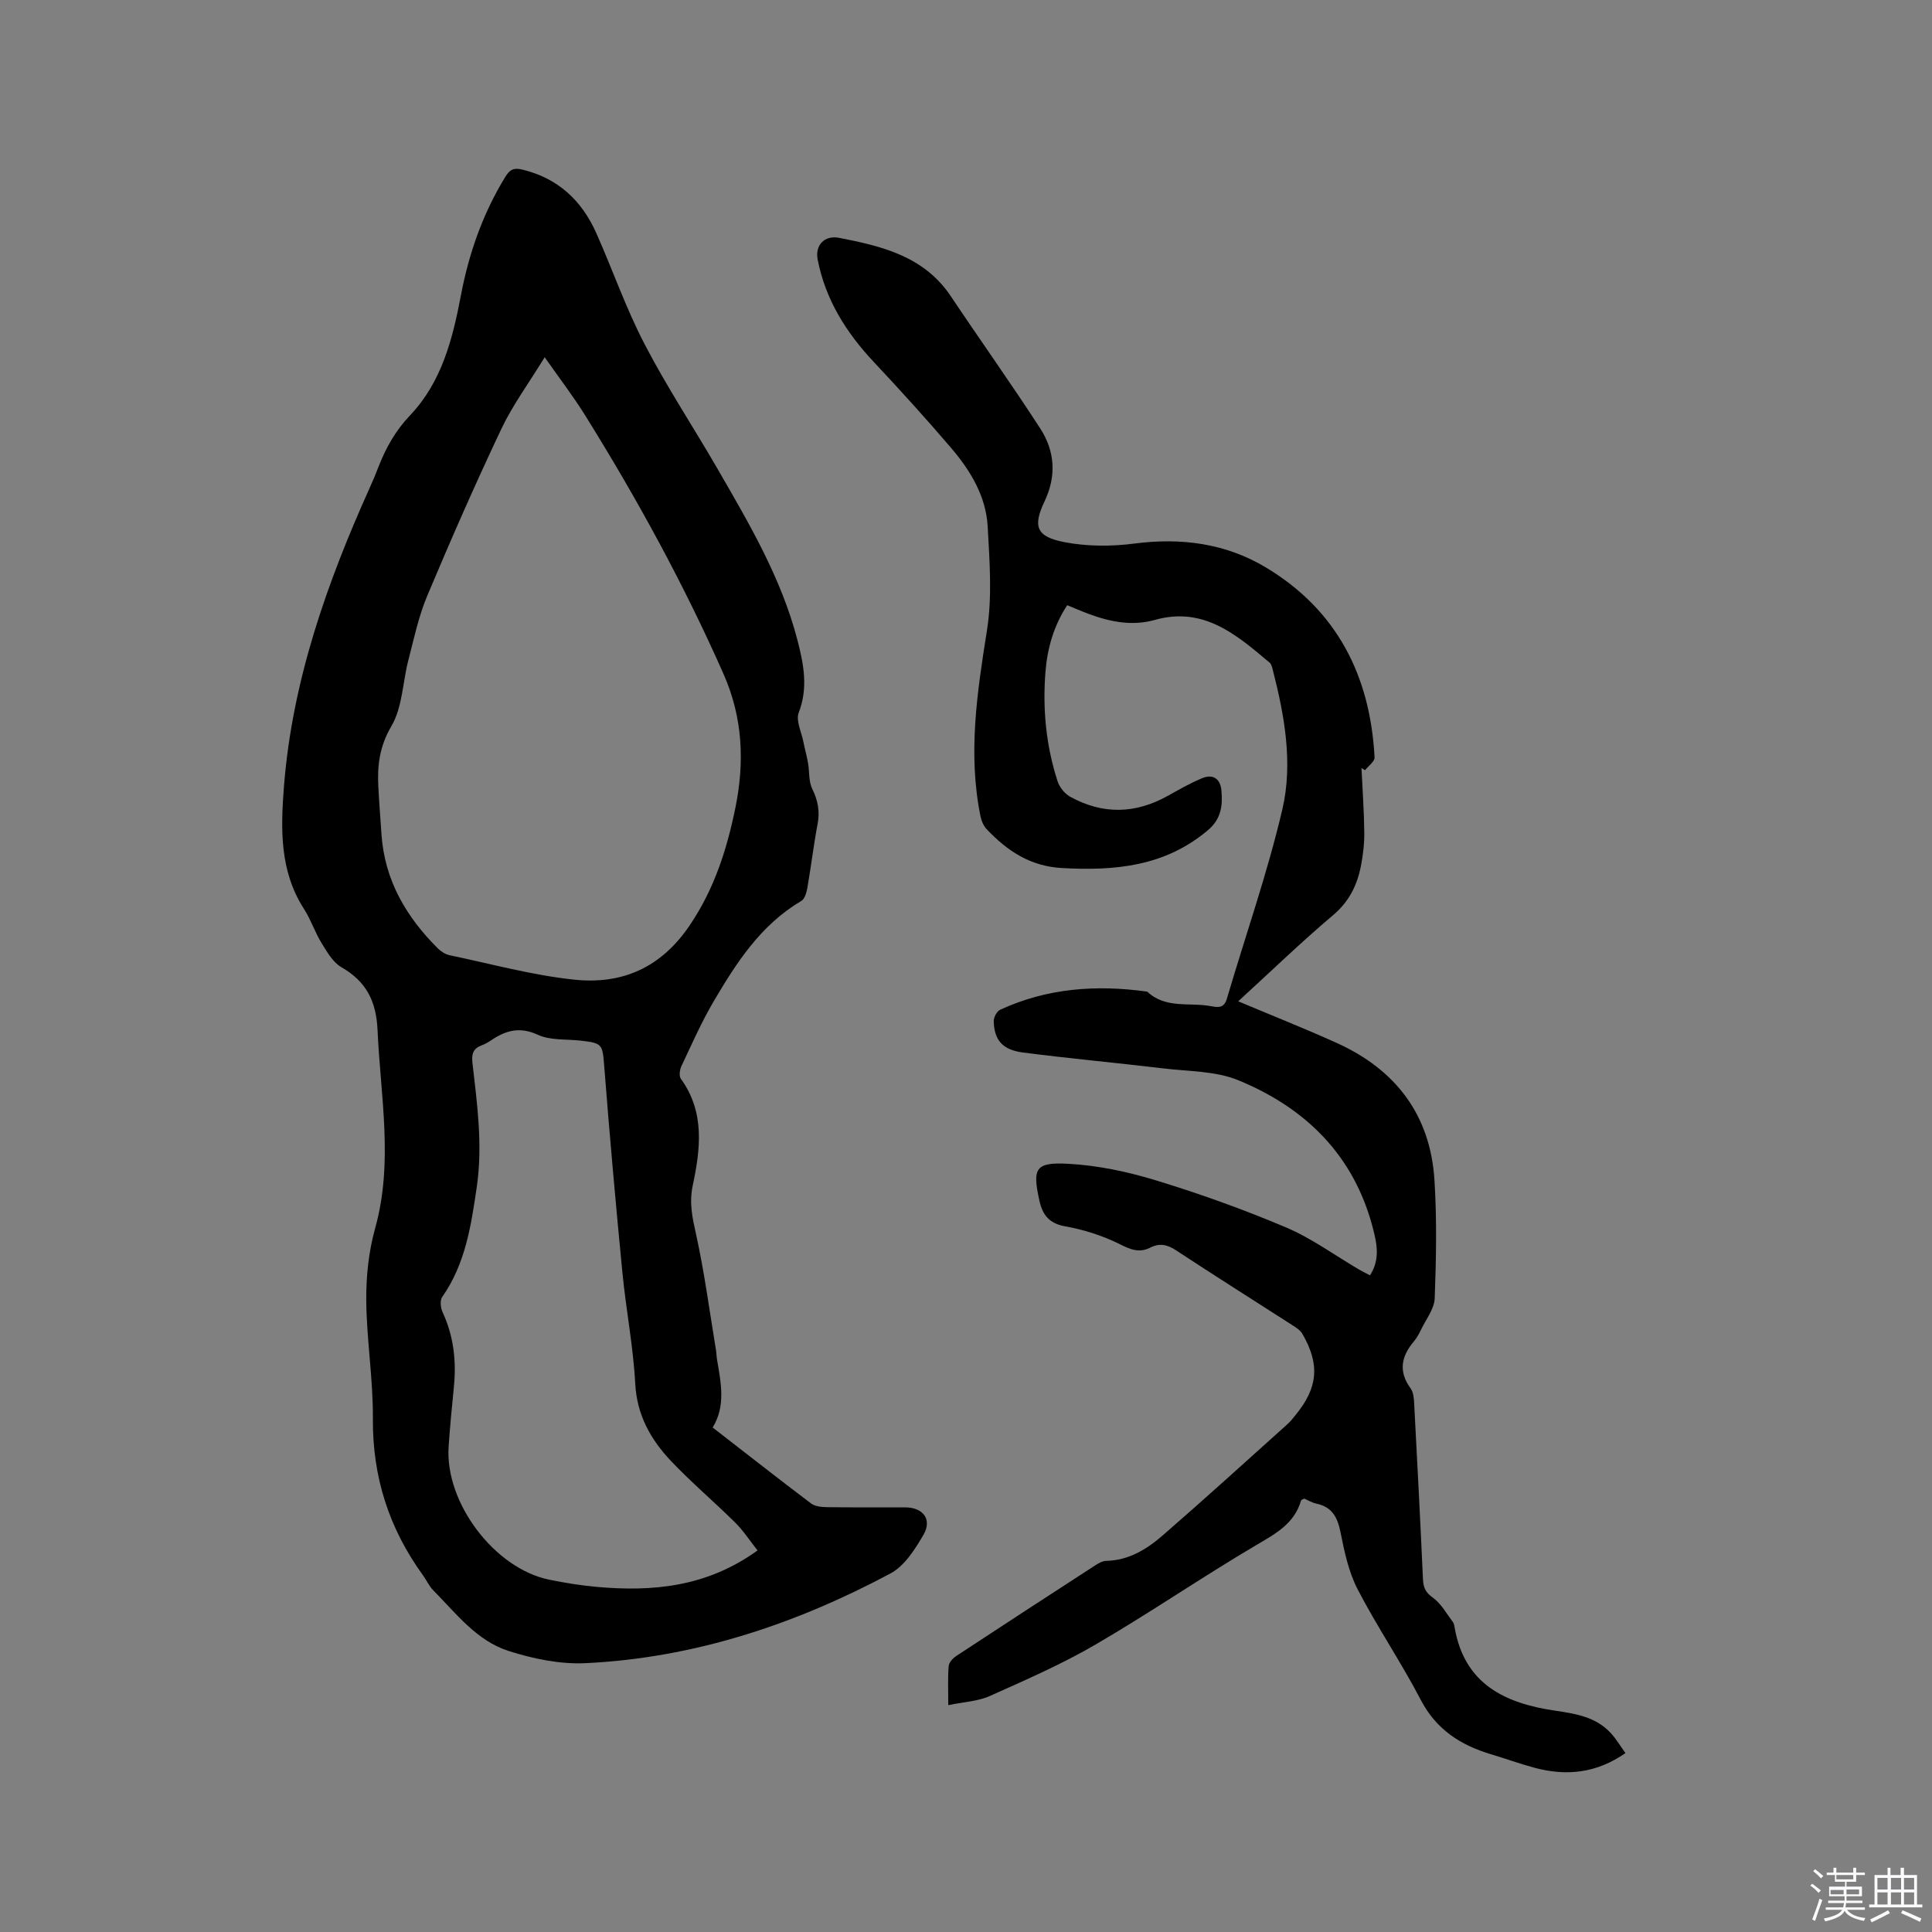
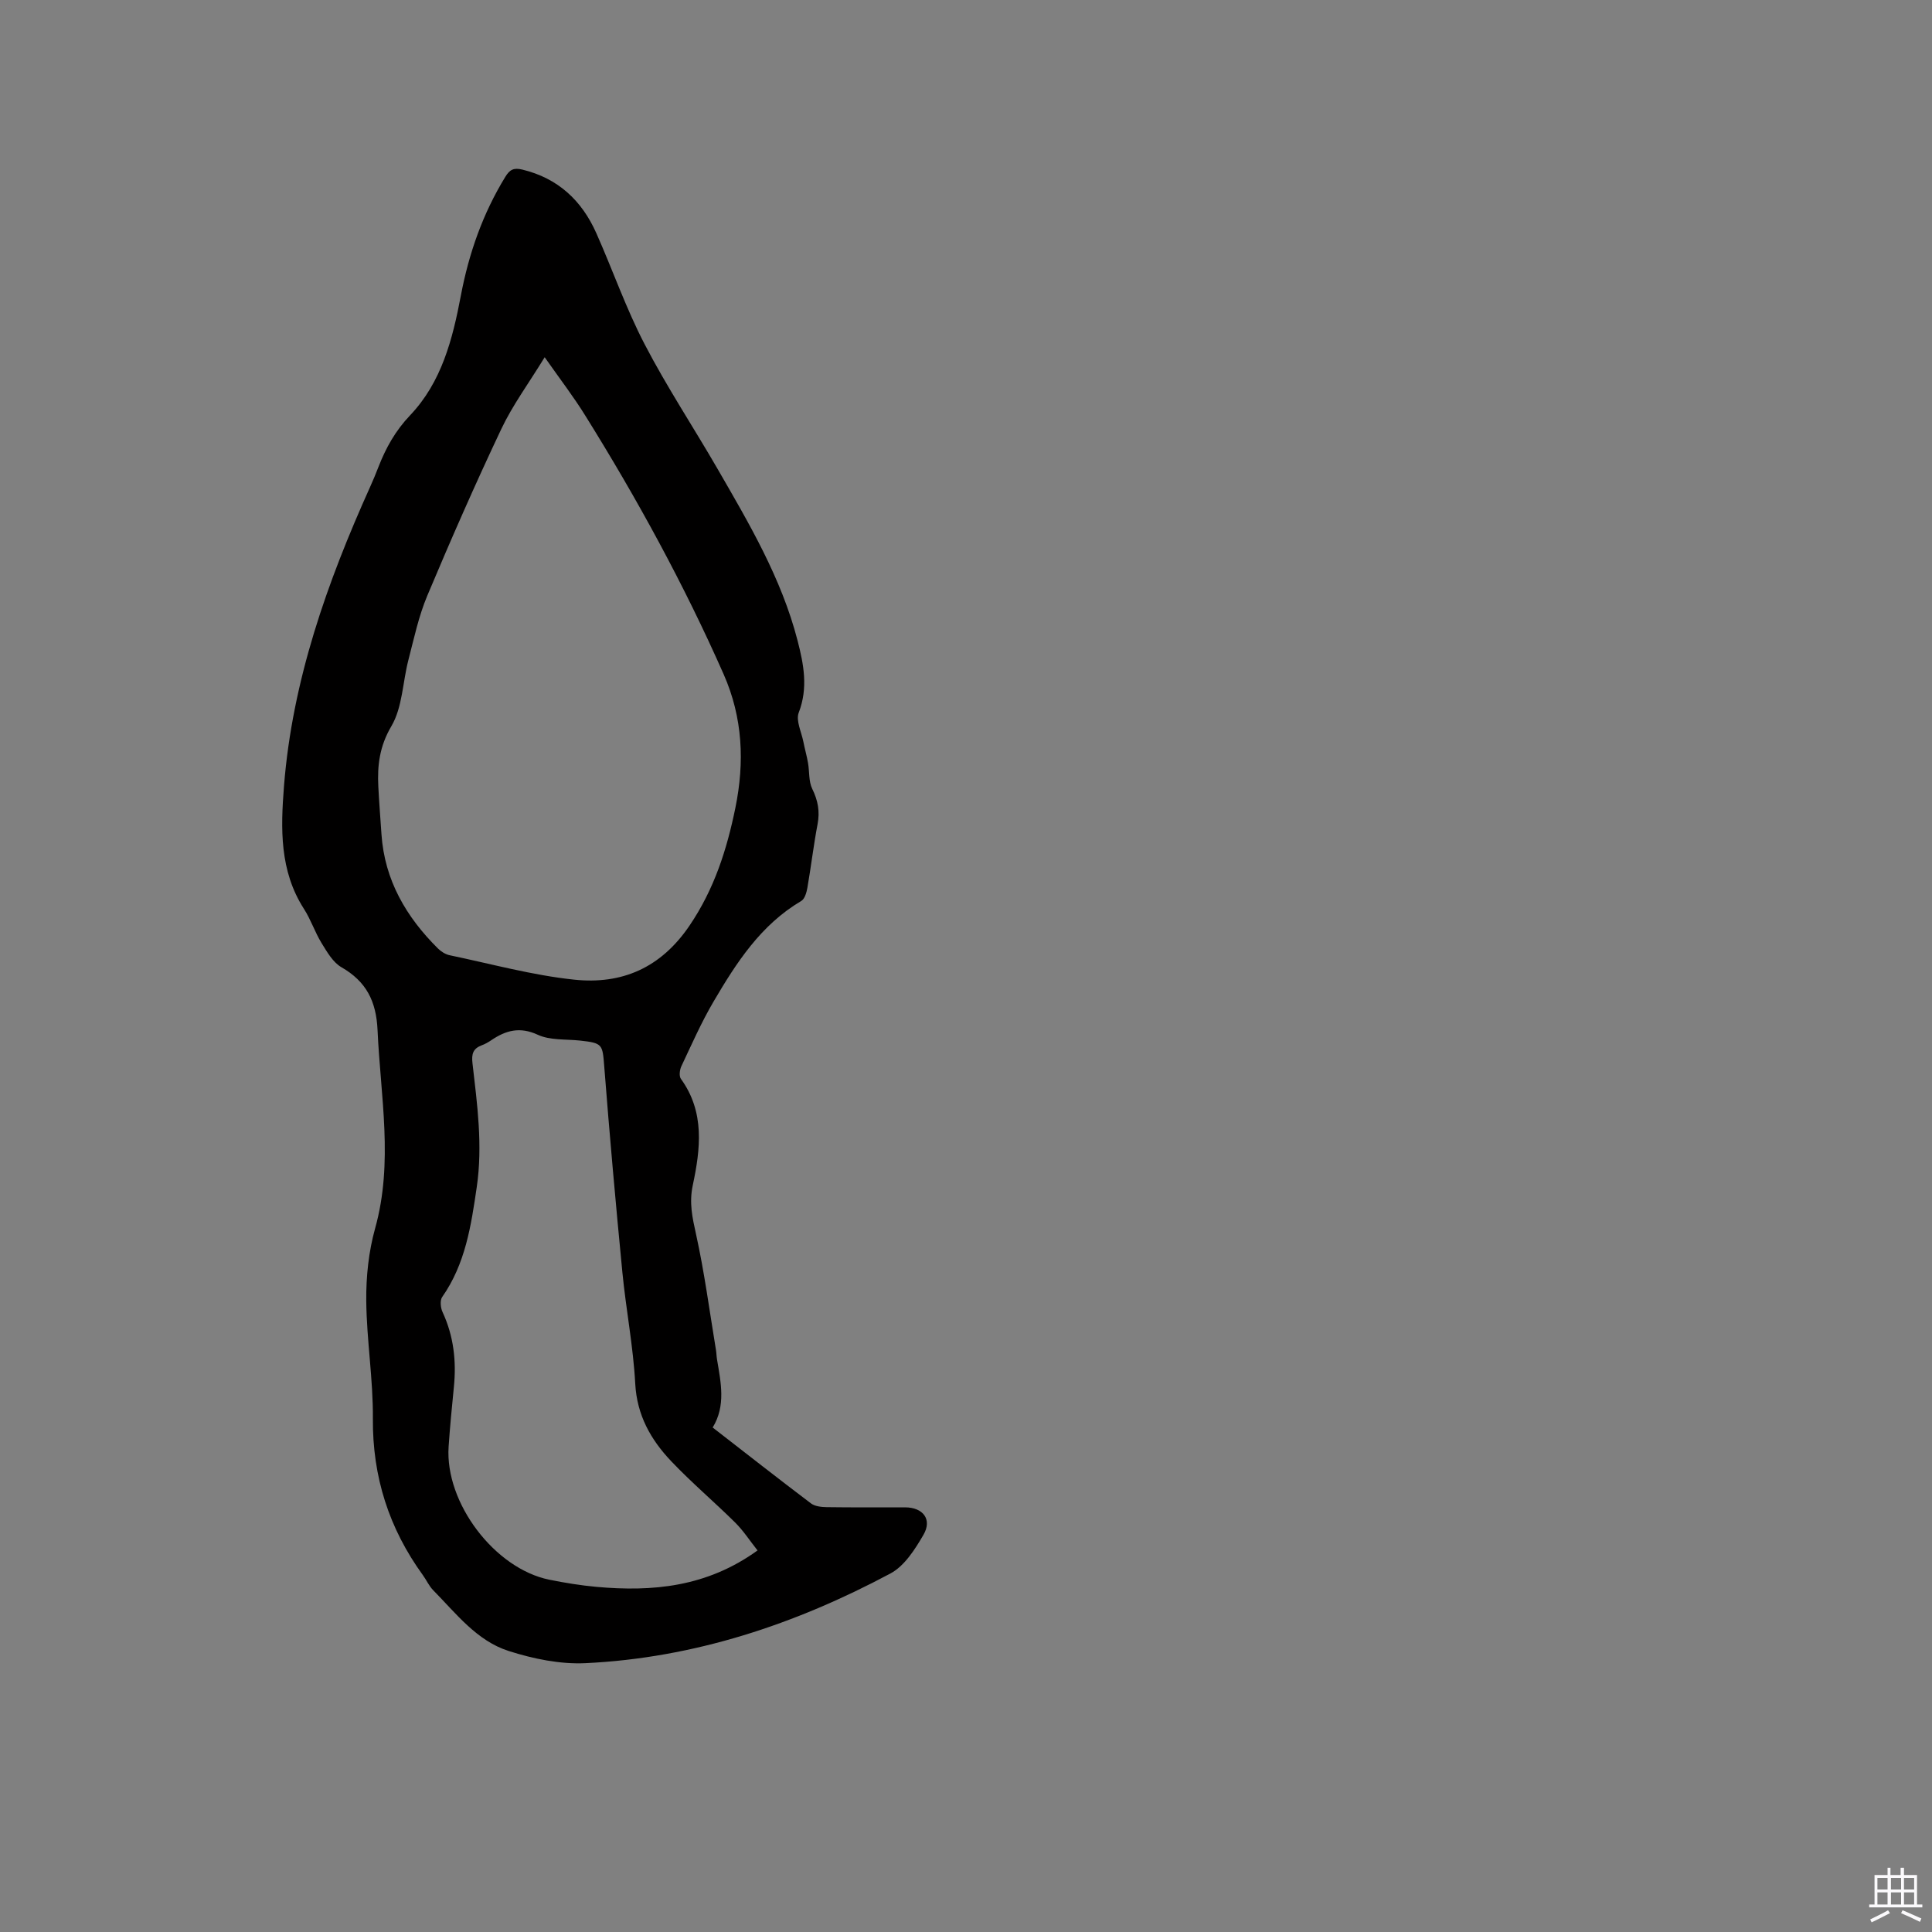
<svg xmlns="http://www.w3.org/2000/svg" enable-background="new 0 0 400 400" viewBox="0 0 400 400">
  <rect x="0" y="0" width="400" height="400" fill="#808080" stroke="none" />
-   <path d="m374.8 390.4.4-.4c.7.5 1.3 1 1.8 1.4l-.5.5c-.5-.6-1.1-1.1-1.7-1.5zm1 7.3-.6-.3c.5-1.4 1.1-2.8 1.5-4.3.2.1.4.2.6.3-.5 1.3-1 2.8-1.5 4.3zm-.4-10.3.4-.4c.4.3 1 .8 1.7 1.4l-.5.5c-.4-.5-1-1-1.6-1.5zm2.5.3h1.7v-1h.6v1h3.5v-1h.6v1h1.8v.5h-1.8v1.4h-2v1h3.2v2h-3.2v.9h3.3v.5h-3.4c0 .3-.1.6-.1.9h4v.5h-3.7c.7.9 1.9 1.5 3.8 1.7-.1.2-.2.4-.3.6-2.1-.4-3.5-1.1-4-2.1-.4 1-1.8 1.7-4 2.2-.1-.2-.2-.4-.3-.6 2.1-.4 3.4-1 3.8-1.8h-3.4v-.5h3.6c.1-.3.1-.6.2-.9h-3.3v-.5h3.4c0-.3 0-.6 0-.9h-3.2v-2h3.3v-1h-2.1v-1.4h-1.7v-.5zm1.1 3.5v1h2.7c0-.3 0-.4 0-.4 0-.1 0-.2 0-.2 0-.1 0-.2 0-.3h-2.7zm1.2-3v.9h3.5v-.9zm4.7 3h-2.6v.6.4h2.6z" fill="#fbfafc" />
  <path d="m393.6 386.7h.6v1.5h2.7v6.1h1.1v.6h-11v-.6h1.1v-6.1h2.7v-1.5h.6v1.5h2.1v-1.5zm-2.7 8.8.4.6c-1.2.6-2.5 1.3-3.8 1.9-.1-.2-.2-.4-.3-.6 1.2-.6 2.5-1.2 3.7-1.9zm-2.2-6.7v2.4h2.1v-2.4zm0 3v2.5h2.1v-2.5zm2.8-3v2.4h2.1v-2.4zm0 3v2.5h2.1v-2.5zm6 6.1c-1.4-.7-2.7-1.3-3.9-1.8l.3-.6c1.5.6 2.7 1.2 3.9 1.7zm-1.2-9.1h-2.1v2.4h2.1zm-2.1 3v2.5h2.1v-2.5z" fill="#fbfafc" />
  <g fill="#010000">
    <path d="m147.55 295.55c6.94 5.38 13.6 10.61 20.35 15.71.82.62 2.16.76 3.26.78 5.41.08 10.82.03 16.23.04 3.73.01 5.66 2.5 3.8 5.69-1.75 3.01-3.93 6.45-6.83 8-19.73 10.53-40.66 17.5-63.15 18.57-5.26.25-10.82-.9-15.89-2.52-6.62-2.11-10.9-7.78-15.63-12.58-.88-.89-1.4-2.12-2.15-3.14-7-9.66-10.43-20.34-10.34-32.38.07-8.12-1.29-16.25-1.37-24.38-.05-5.01.49-10.19 1.83-15 3.83-13.71 1.12-27.34.51-41.04-.27-6.01-2.32-10.08-7.49-13.05-1.75-1.01-2.97-3.16-4.1-4.99-1.38-2.25-2.21-4.84-3.63-7.05-5.1-7.93-4.84-16.67-4.15-25.5 1.73-21.86 8.93-42.15 17.85-61.95.61-1.35 1.18-2.72 1.71-4.1 1.54-3.96 3.52-7.5 6.55-10.68 6.53-6.87 8.8-15.76 10.51-24.8 1.65-8.71 4.53-16.95 9.19-24.55.92-1.51 1.73-1.95 3.53-1.52 7.4 1.79 12.31 6.4 15.32 13.16 3.4 7.64 6.15 15.6 10 22.99 4.58 8.82 10.09 17.15 15.07 25.76 6.57 11.37 13.26 22.69 16.59 35.58 1.28 4.95 2.23 9.8.25 14.94-.63 1.63.55 3.98.95 5.99.29 1.48.71 2.93.97 4.42.32 1.8.11 3.82.88 5.38 1.18 2.41 1.6 4.66 1.1 7.3-.83 4.37-1.35 8.8-2.11 13.18-.17.97-.55 2.3-1.26 2.72-8.39 4.95-13.45 12.8-18.18 20.86-2.51 4.27-4.52 8.85-6.64 13.34-.36.75-.52 2.06-.11 2.63 5 6.9 4.05 14.55 2.46 22.04-.77 3.64-.09 6.67.67 10.1 1.75 7.93 2.81 16.02 4.14 24.05.1.63.1 1.27.21 1.9.8 4.79 1.86 9.6-.9 14.1zm-34.78-221.59c-3.34 5.46-6.65 9.93-8.98 14.86-5.39 11.38-10.45 22.91-15.33 34.52-1.78 4.24-2.75 8.84-3.91 13.32-1.19 4.58-1.22 9.77-3.51 13.67-2.47 4.19-2.94 8.15-2.71 12.58.17 3.28.43 6.56.65 9.83.65 9.49 5.11 17.11 11.71 23.65.64.63 1.54 1.2 2.4 1.38 8.59 1.79 17.13 4.15 25.81 5.06 9.84 1.03 17.93-2.42 23.89-11.24 5.1-7.54 7.69-15.68 9.46-24.32 1.93-9.46 1.54-18.69-2.43-27.68-8.19-18.54-17.88-36.27-28.59-53.46-2.44-3.95-5.28-7.64-8.46-12.17zm44.07 247.04c-1.61-2.03-2.93-4.08-4.61-5.75-4.36-4.32-9.07-8.3-13.29-12.75-4.2-4.43-7.07-9.49-7.42-16.01-.41-7.7-1.91-15.34-2.66-23.03-1.38-14.21-2.65-28.44-3.76-42.68-.36-4.55-.31-4.83-5.01-5.34-2.94-.32-6.18-.02-8.74-1.2-3.75-1.73-6.63-.91-9.66 1.14-.61.41-1.27.79-1.96 1.04-1.79.67-2.13 1.8-1.91 3.69.98 8.51 2.15 17.01.89 25.64-1.17 8-2.35 15.92-7.16 22.78-.49.7-.34 2.24.08 3.13 2.3 4.96 2.88 10.13 2.34 15.51-.41 4.11-.81 8.22-1.09 12.35-.78 11.61 9.52 25.24 20.85 27.54 3.21.65 6.46 1.18 9.72 1.48 11.63 1.05 22.86.06 33.39-7.54z" />
-     <path d="m196.33 353.03c0-3.05-.12-5.58.08-8.08.06-.75.88-1.64 1.58-2.1 9.56-6.29 19.15-12.53 28.75-18.75.69-.45 1.53-.93 2.32-.94 4.65-.11 8.37-2.41 11.65-5.26 8.72-7.56 17.25-15.33 25.84-23.04.63-.56 1.15-1.24 1.69-1.9 4.64-5.68 5.07-10.46 1.4-16.81-.44-.76-1.34-1.32-2.12-1.82-8.02-5.16-16.09-10.23-24.05-15.48-1.8-1.19-3.42-1.51-5.26-.57-2.34 1.2-4.13.43-6.4-.7-3.51-1.75-7.41-2.99-11.28-3.68-3.38-.6-4.71-2.44-5.34-5.35-1.46-6.66-.88-7.97 5.98-7.6 6.14.33 12.35 1.65 18.25 3.46 9.1 2.78 18.1 6.01 26.85 9.72 5.31 2.25 10.08 5.77 15.1 8.71.71.42 1.45.77 2.27 1.2 2.16-3.32 1.42-6.65.56-9.92-3.94-15.01-13.95-24.77-27.83-30.47-4.72-1.94-10.32-1.82-15.54-2.45-9.67-1.16-19.38-2.04-29.04-3.29-4.26-.55-5.94-2.58-6.05-6.47-.02-.8.64-2.07 1.33-2.38 9.73-4.5 19.97-5.22 30.46-3.75 3.83 3.62 8.82 2.16 13.27 3.02 1.41.27 2.63.39 3.2-1.52 3.85-13.08 8.4-26 11.5-39.25 2.23-9.56.45-19.41-2-28.94-.13-.5-.27-1.11-.62-1.41-6.87-5.79-13.67-11.71-23.8-8.86-4.68 1.32-9.25.4-13.69-1.25-1.46-.54-2.89-1.17-4.44-1.8-2.79 4.27-4.12 8.95-4.5 13.82-.61 7.66.12 15.26 2.5 22.6.4 1.25 1.47 2.6 2.61 3.23 6.75 3.74 13.54 3.57 20.28-.21 2.3-1.29 4.61-2.61 7.04-3.62 2.28-.95 3.79.14 4 2.53.27 3.09 0 5.87-2.79 8.23-8.88 7.5-19.2 8.45-30.2 7.84-6.6-.36-11.32-3.54-15.57-8-.67-.7-1.13-1.76-1.32-2.73-2.64-12.94-.69-25.65 1.34-38.49 1.11-7 .54-14.32.15-21.47-.34-6.23-3.52-11.53-7.48-16.18-5.22-6.12-10.64-12.08-16.14-17.95-5.7-6.08-9.97-12.88-11.58-21.16-.58-2.96 1.4-5.08 4.42-4.5 8.9 1.72 17.62 3.82 23.16 12.11 6.11 9.14 12.5 18.1 18.48 27.33 3.04 4.69 3.44 9.8.91 15.13-2.48 5.23-1.68 7.31 4.09 8.43 4.69.91 9.74.92 14.49.3 9.71-1.26 18.91-.06 27.26 4.95 14.73 8.85 21.6 22.47 22.49 39.33.04.84-1.28 1.75-1.96 2.63-.25-.14-.5-.28-.75-.42.21 4.43.53 8.86.58 13.29.03 2.31-.25 4.66-.69 6.94-.78 4.01-2.45 7.41-5.78 10.22-6.62 5.6-12.86 11.63-19.63 17.83 7.07 2.98 13.8 5.64 20.39 8.62 12.21 5.52 19.39 14.9 20.24 28.4.51 8.13.36 16.32.05 24.46-.08 2.21-1.81 4.37-2.84 6.52-.41.86-.88 1.72-1.49 2.44-2.6 3.08-3.21 6.2-.67 9.68.57.78.69 1.99.74 3.01.65 12.17 1.28 24.35 1.83 36.53.08 1.72.53 2.73 2.06 3.82 1.71 1.22 2.82 3.3 4.14 5.04.24.32.3.79.37 1.21 2.04 11.62 10.38 15.61 20.76 17.13 4.21.62 8.45 1.28 11.54 4.63 1.11 1.2 1.96 2.64 3.05 4.16-6.04 4.2-12.24 4.79-18.77 3.05-3.07-.82-6.05-1.91-9.1-2.82-6.28-1.89-11.3-5.1-14.5-11.24-4.05-7.77-9.01-15.07-13.05-22.85-1.87-3.59-2.76-7.78-3.56-11.81-.62-3.11-1.72-5.28-5-5.98-.91-.19-1.74-.71-2.52-1.04-.32.18-.62.25-.66.39-1.39 4.8-5.23 6.85-9.25 9.22-11.21 6.61-21.96 13.99-33.2 20.55-7 4.08-14.49 7.36-21.9 10.67-2.51 1.15-5.48 1.26-8.69 1.93z" />
  </g>
</svg>